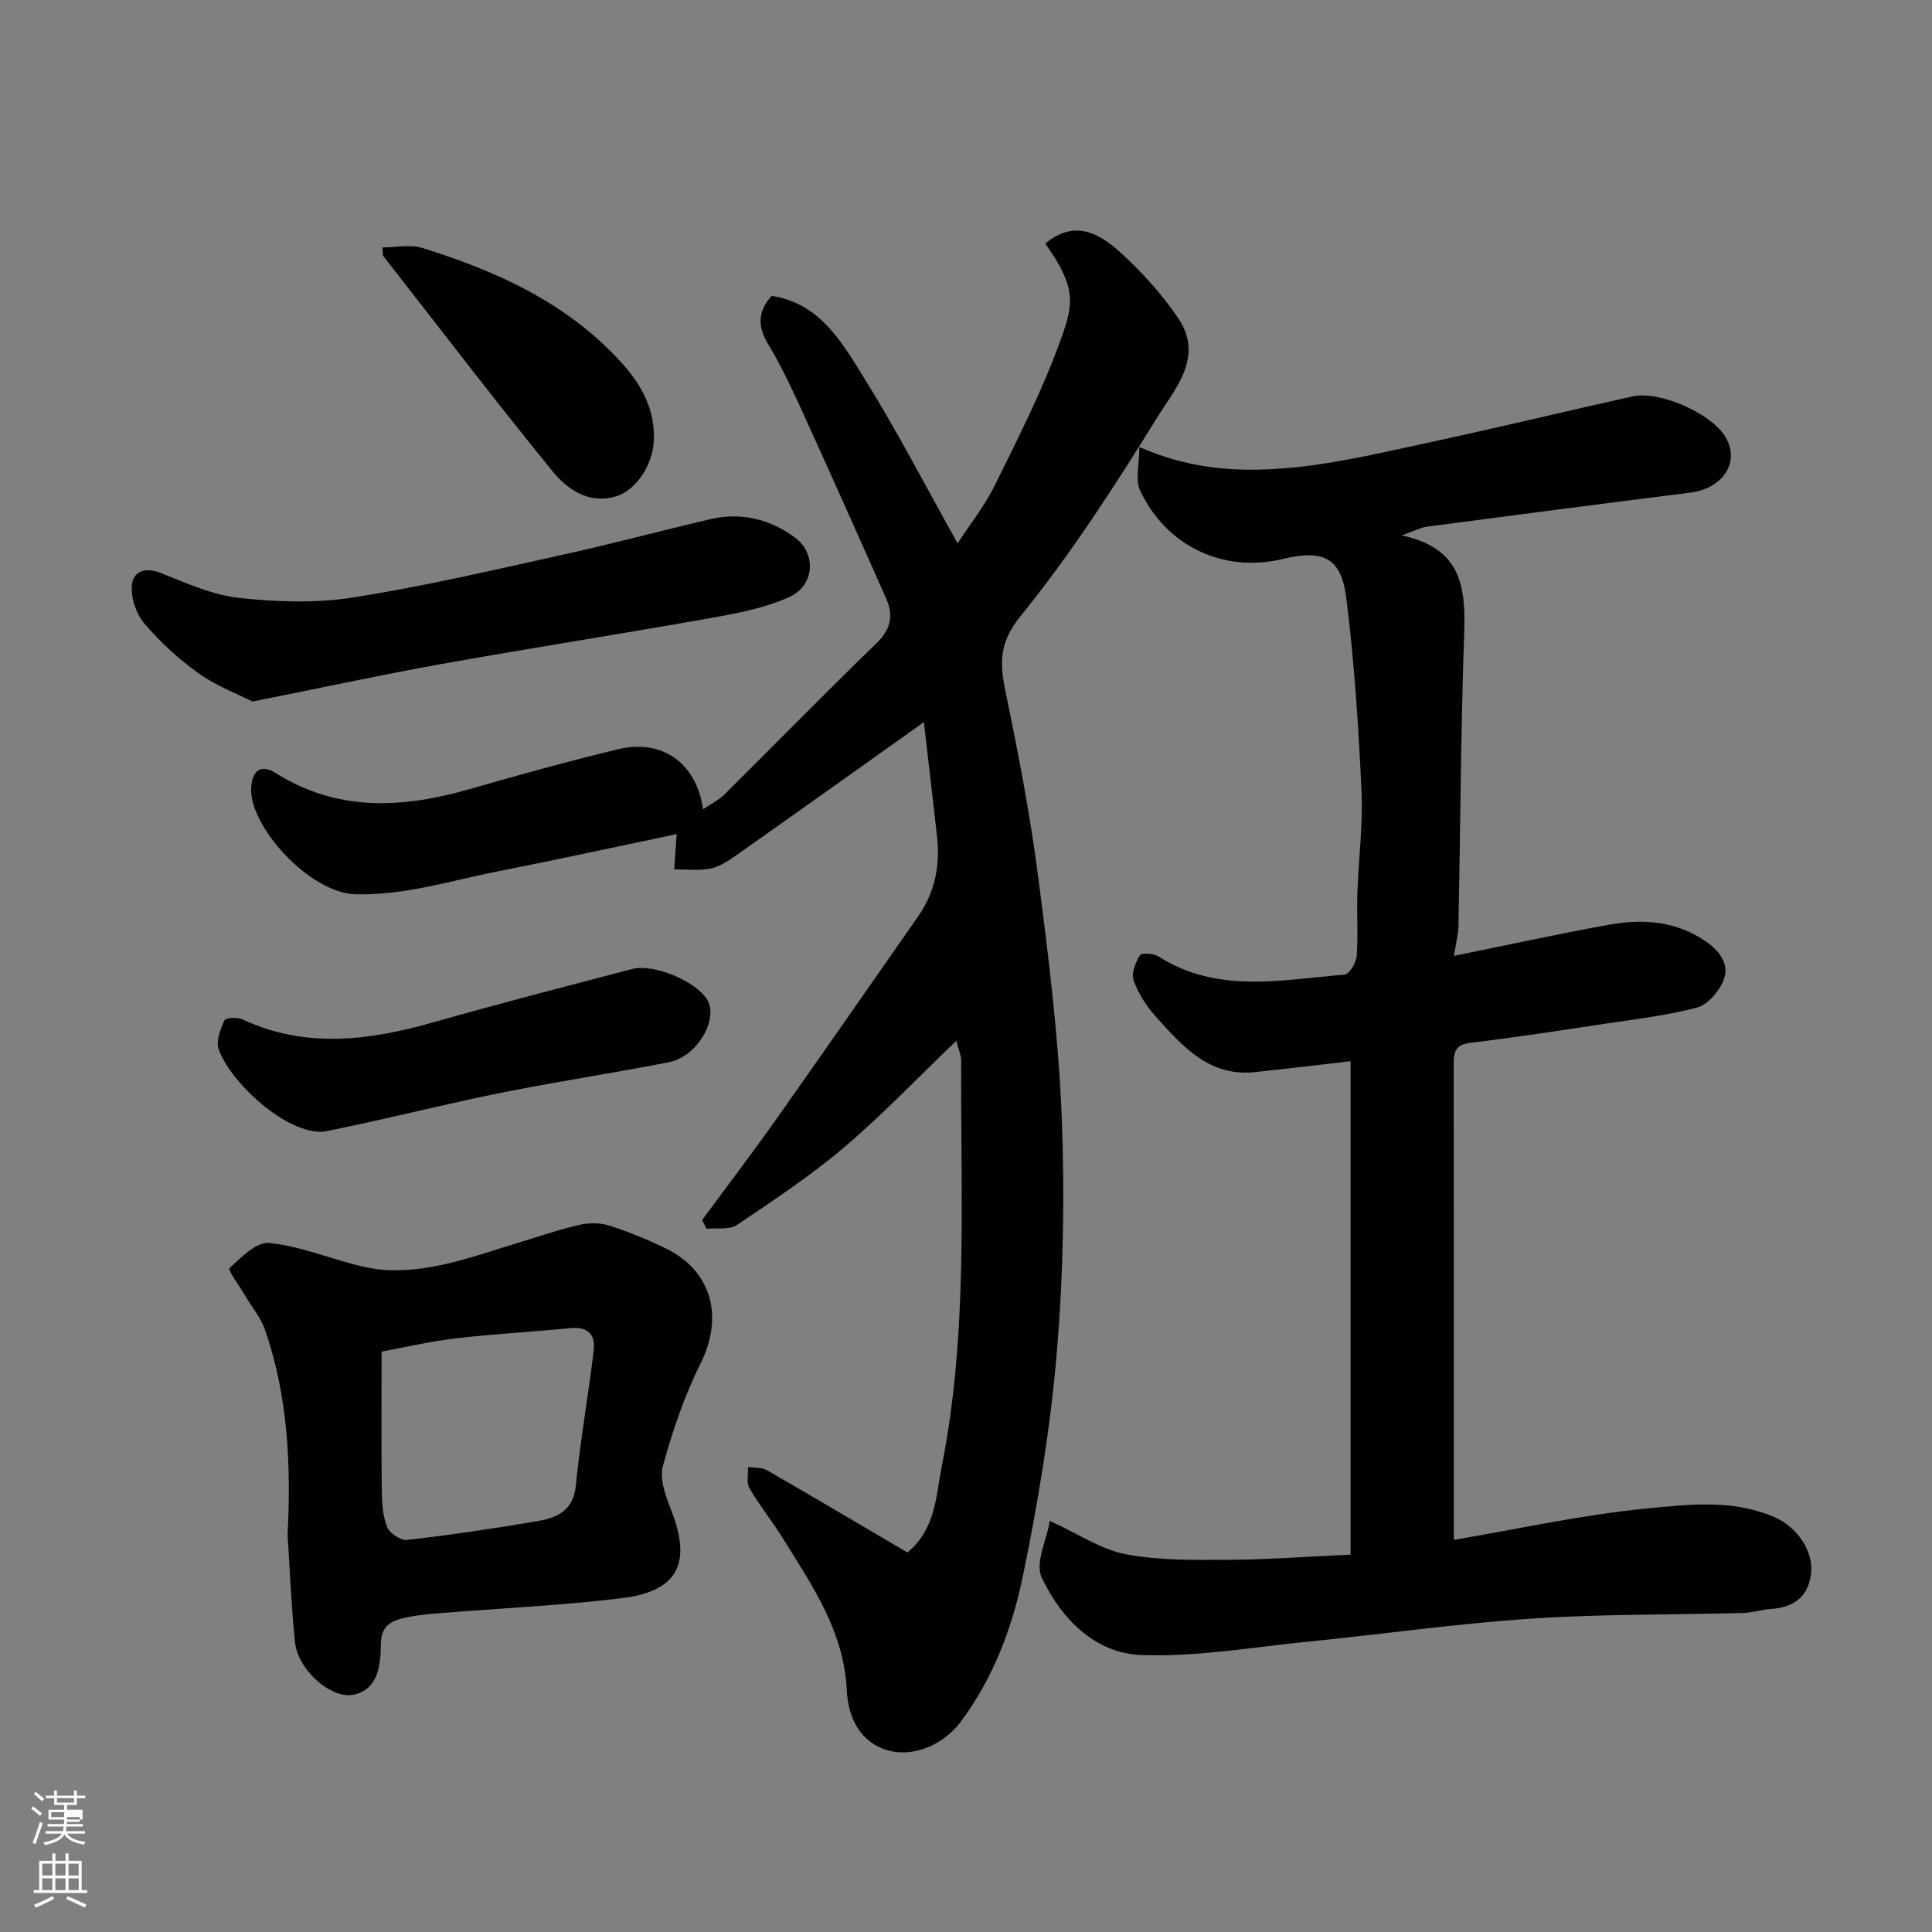
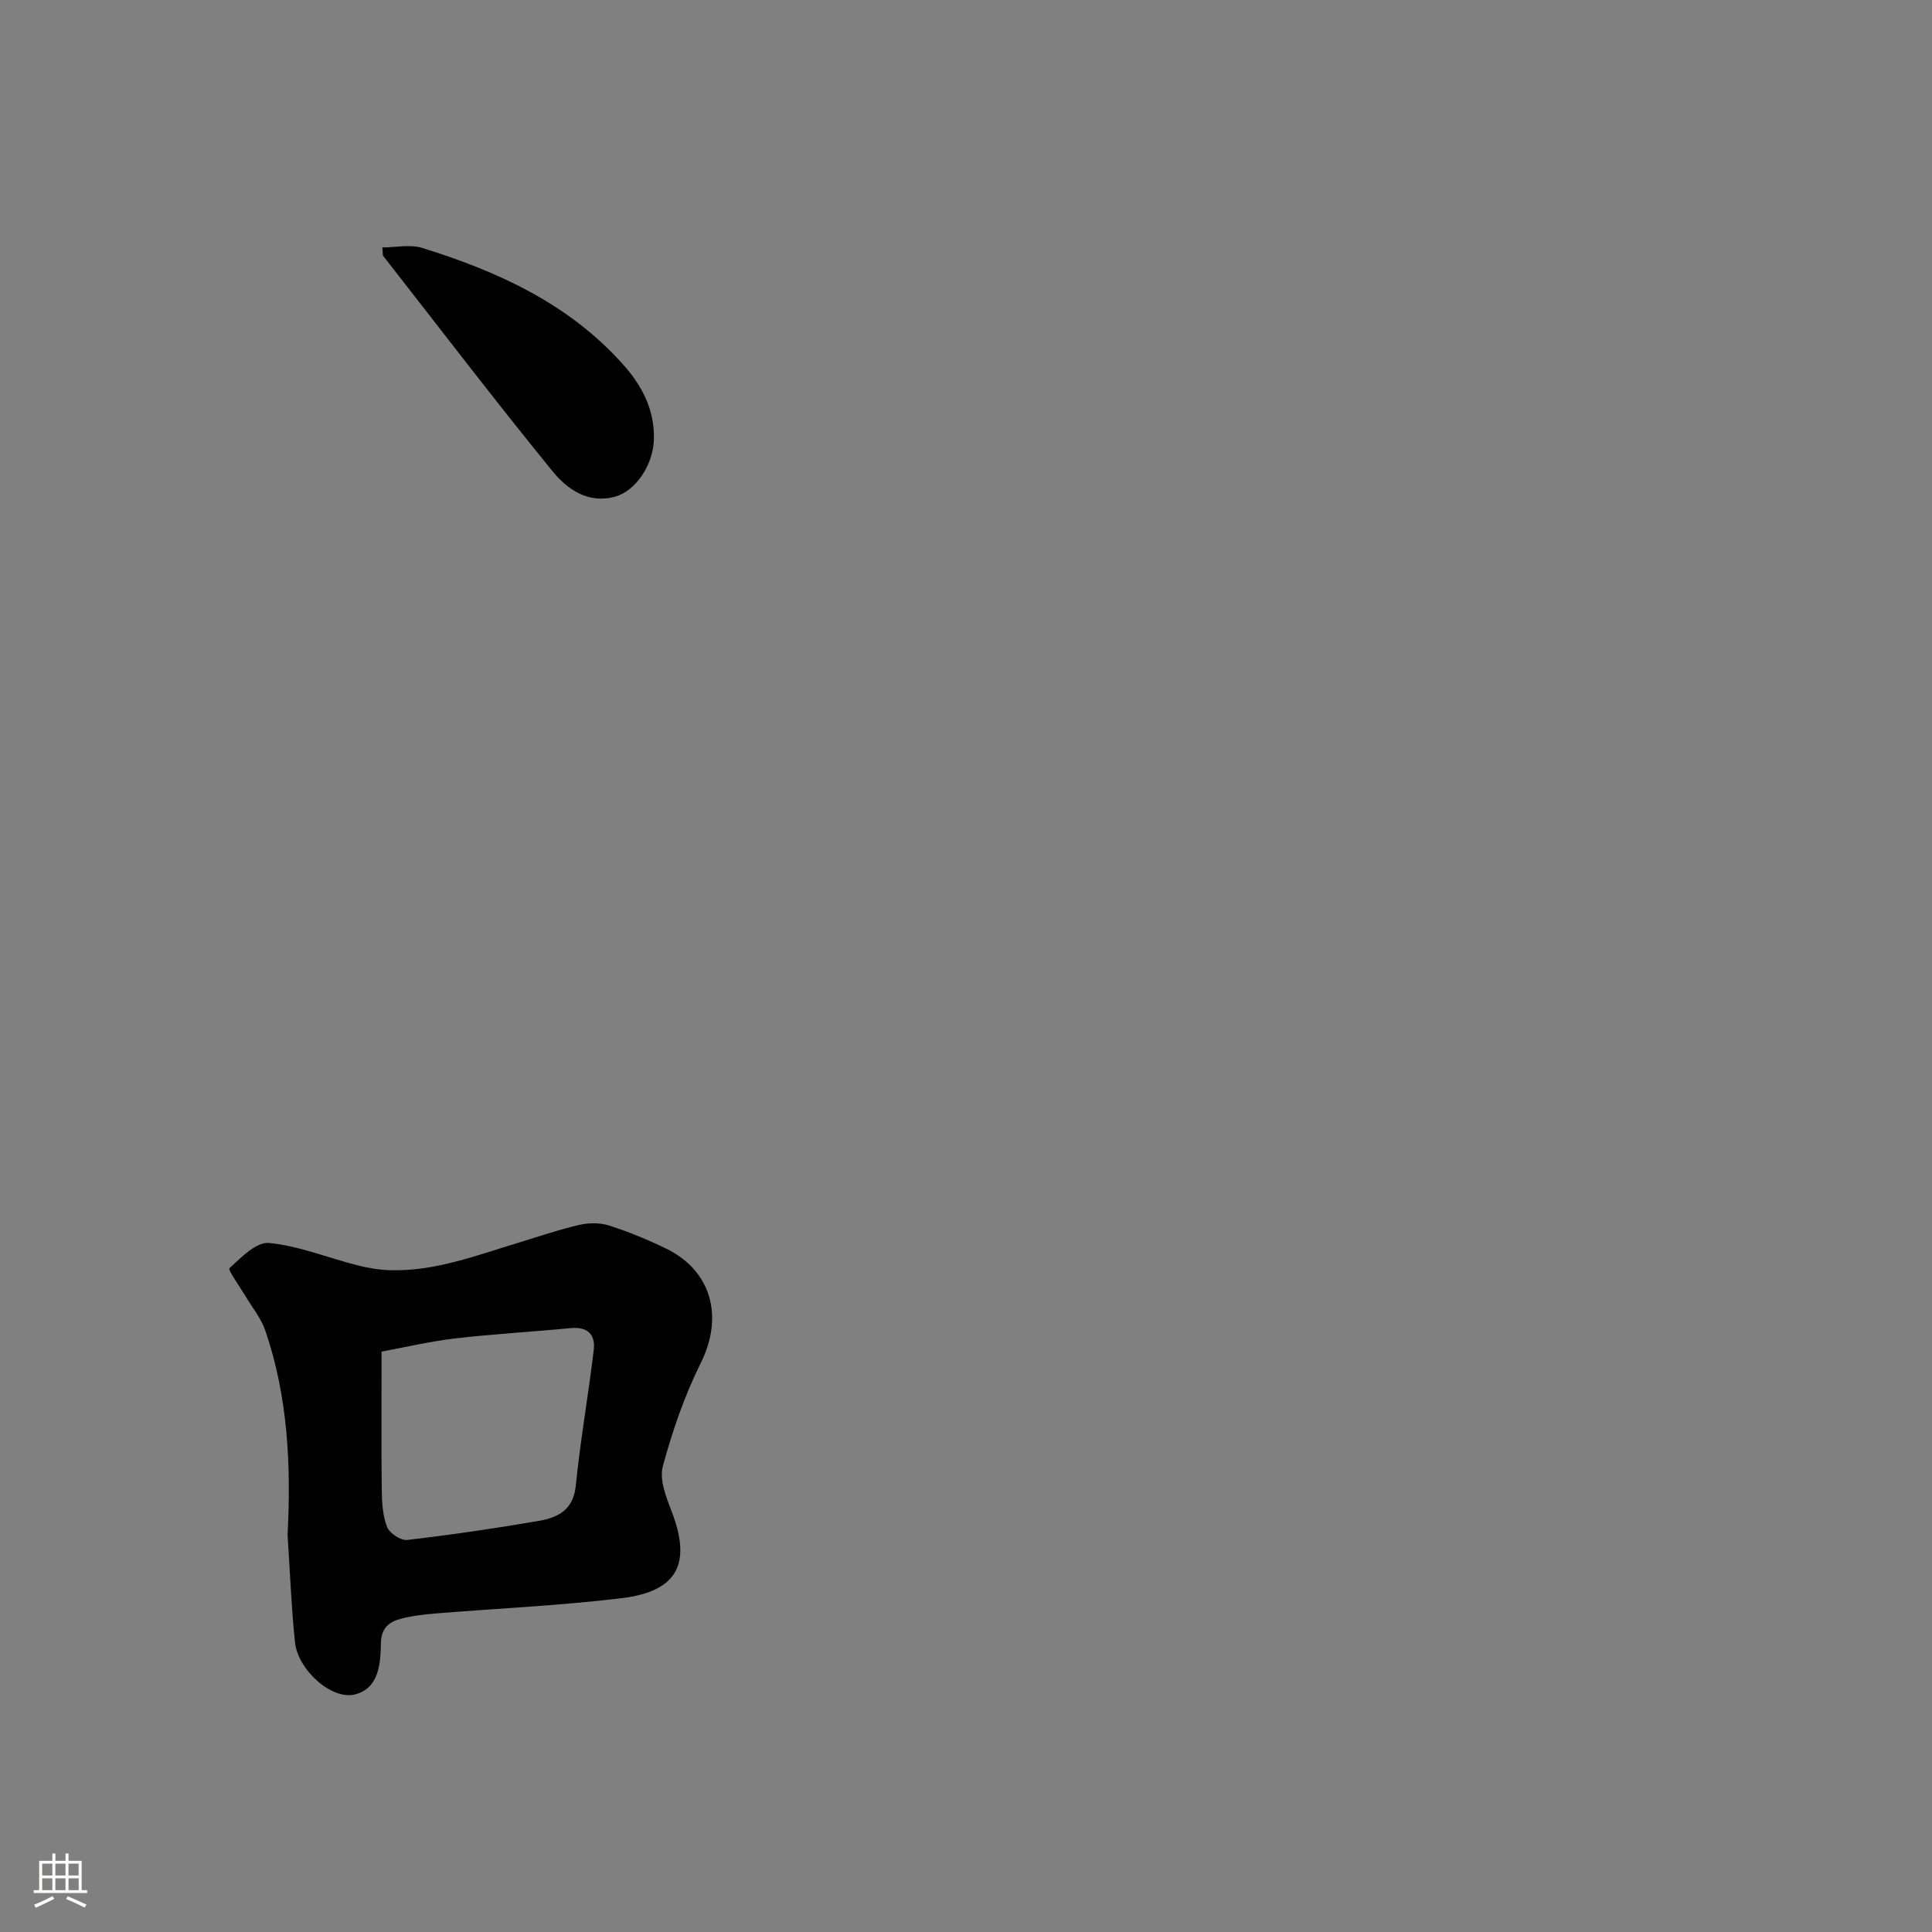
<svg xmlns="http://www.w3.org/2000/svg" enable-background="new 0 0 400 400" viewBox="0 0 400 400">
  <rect x="0" y="0" width="400" height="400" fill="#808080" stroke="none" />
-   <path d="m6.44 374.46.42-.45c.65.47 1.27.95 1.85 1.44l-.45.49c-.65-.56-1.25-1.06-1.82-1.48m.93 7.33-.63-.26c.55-1.36 1.05-2.8 1.52-4.33.19.1.38.19.59.27-.46 1.29-.95 2.73-1.48 4.32m-.38-10.38.44-.42c.43.34 1.01.82 1.74 1.44l-.49.49c-.53-.51-1.09-1.01-1.69-1.51m2.5.35h1.72v-1.04h.59v1.04h3.52v-1.04h.59v1.04h1.75v.53h-1.75v1.42h-2.03v.97h3.22v2.03h-3.24c0 .35-.01.66-.03.93h3.32v.53h-3.37c-.03.27-.08.58-.15.94h3.96v.53h-3.71c.67.92 1.93 1.48 3.79 1.68-.13.24-.23.44-.29.59-2.13-.38-3.48-1.08-4.04-2.12-.43.97-1.77 1.72-4.03 2.23-.09-.19-.2-.37-.33-.55 2.1-.42 3.37-1.03 3.81-1.83h-3.36v-.53h3.58c.08-.29.13-.61.16-.94h-3.33v-.53h3.39c.02-.27.04-.58.04-.93h-3.23v-2.03h3.25v-.97h-2.07v-1.42h-1.73zm1.12 3.44v1h2.65c.01-.3.02-.44.01-.4v-.25-.35zm1.19-2h3.52v-.91h-3.52zm4.71 3h-2.63v.59c0 .15-.01.28-.01.4h2.64v-1.99z" fill="#fbfcfa" />
  <path d="m13.56 383.74h.63v1.52h2.72v6.07h1.13v.6h-11.06v-.6h1.13v-6.07h2.73v-1.52h.63v1.52h2.1v-1.52zm-2.69 8.83.38.56c-1.24.63-2.53 1.25-3.85 1.85-.1-.21-.21-.42-.34-.63 1.36-.55 2.63-1.15 3.81-1.78m-2.13-4.27h2.1v-2.45h-2.1zm0 3.04h2.1v-2.46h-2.1zm2.72-3.04h2.1v-2.45h-2.1zm0 3.04h2.1v-2.46h-2.1zm6.07 3.6c-1.41-.71-2.7-1.3-3.86-1.78l.35-.56c1.45.62 2.75 1.19 3.88 1.72zm-1.25-9.09h-2.1v2.45h2.1zm-2.09 5.49h2.1v-2.46h-2.1z" fill="#fbfcfa" />
  <g fill="#010101">
-     <path d="m198 215.47c-8.12 7.78-15.31 15.35-23.22 22.06-6.96 5.9-14.62 10.99-22.21 16.09-1.57 1.05-4.17.56-6.29.78-.31-.6-.61-1.19-.92-1.79 5.09-6.91 10.29-13.74 15.25-20.74 9.89-13.99 19.65-28.07 29.46-42.11 3.46-4.95 4.61-10.48 3.95-16.41-.89-7.95-1.82-15.89-2.74-23.84-13.26 9.43-26.13 18.61-39.06 27.72-1.59 1.12-3.38 2.26-5.22 2.61-2.39.46-4.93.15-7.41.16.17-2.4.34-4.8.51-7.31-11.91 2.49-24.41 5.23-36.96 7.7-9.76 1.92-19.26 5-29.5 4.76-9.52-.22-22.24-14.18-21.63-22.23.26-3.5 2.11-4.74 5.07-2.87 12.87 8.11 26.36 7.29 40.23 3.31 10.16-2.92 20.35-5.76 30.62-8.23 9.12-2.19 16.22 2.74 17.64 12.42 1.67-1.14 3.23-1.88 4.38-3.03 10.53-10.44 20.9-21.05 31.55-31.38 2.94-2.85 3.52-5.7 2.01-9.13-5.88-13.27-11.8-26.53-17.82-39.73-2.04-4.47-4.17-8.93-6.71-13.12-2.28-3.78-1.93-6.91.78-9.91 10.08 1.57 14.58 9.68 19.18 17.06 6.86 11.03 12.84 22.62 19.32 34.18 2.4-3.7 5.58-7.69 7.78-12.16 4.88-9.91 9.94-19.83 13.64-30.2 2.49-6.97 3.37-10.45-3.27-19.7 6.44-5.36 11.76-1.77 16.42 2.62 4.11 3.87 7.97 8.18 11.12 12.85 5.41 8.02-.73 14.64-4.41 20.6-8.74 14.14-17.83 28.21-28.27 41.09-4.68 5.77-4.22 10.16-2.97 16.19 2.58 12.45 4.99 24.97 6.62 37.58 2.13 16.44 4.2 32.95 4.88 49.5.67 16.23.37 32.59-.97 48.77-1.29 15.59-3.85 31.14-7.01 46.48-2.22 10.8-6.13 21.29-12.92 30.38-3.92 5.23-10.86 7.79-16.39 5.45-5.19-2.19-6.97-7.35-7.19-11.97-.58-12.17-7.06-21.54-13.08-31.23-2.24-3.61-4.92-6.95-7.06-10.6-.67-1.14-.24-2.93-.32-4.42 1.32.2 2.84.05 3.91.67 9.75 5.6 19.42 11.34 29.11 17.04 5.91-4.96 5.88-11.69 7.09-17.77 5.54-27.84 3.87-56.05 4.03-84.17-.03-1.02-.52-2.07-1-4.02z" />
-     <path d="m290.21 110.85c13.45 2.85 13.22 12.13 12.88 22.01-.66 19.59-.74 39.2-1.13 58.8-.04 1.9-.56 3.79-.95 6.25 10.94-2.22 21.49-4.54 32.11-6.45 7.09-1.28 14.04-.8 20.26 3.6 2.86 2.02 4.74 4.76 3.43 7.96-.94 2.28-3.24 4.99-5.45 5.58-6.27 1.66-12.8 2.41-19.25 3.38-9.21 1.39-18.42 2.82-27.67 3.92-2.97.36-3.47 1.75-3.47 4.25.04 32.66.03 65.32.03 98.66 13.55-2.29 26.73-5.22 40.08-6.51 8.71-.84 17.83-1.94 26.43 1.87 4.55 2.02 7.99 6.95 7.45 11.63-.56 4.88-3.67 7.02-8.39 7.33-1.93.12-3.84.77-5.77.82-14.6.39-29.24.2-43.79 1.17-15.54 1.04-31.01 3.25-46.52 4.8-11.35 1.14-22.77 3.13-34.08 2.74-9.76-.34-16.69-7.54-20.73-16.03-1.42-2.98 1.01-7.78 1.68-11.74 6.07 2.76 10.71 5.97 15.77 6.91 6.94 1.3 14.2 1.18 21.32 1.14 8.26-.05 16.53-.68 25.17-1.07 0-34.14 0-68.21 0-102.16-6.52.75-13.14 1.56-19.78 2.26-9.57 1.01-15.08-5.44-20.61-11.57-1.93-2.14-3.58-4.76-4.54-7.45-.51-1.44.41-3.69 1.33-5.18.32-.53 2.83-.38 3.84.26 12.21 7.78 25.48 4.82 38.5 3.76.98-.08 2.42-2.43 2.52-3.81.33-4.31.01-8.66.15-12.99.23-7.1 1.18-14.23.85-21.3-.62-13.31-1.48-26.64-3.14-39.85-1.06-8.43-4.77-10.13-13.21-8.1-12.16 2.93-24.11-2.62-29.49-14.22-1.03-2.21-.15-5.31-.15-8.97 11.1 4.9 21.5 5.24 31.76 4.25 9.38-.91 18.65-3.13 27.9-5.12 14.16-3.05 28.25-6.44 42.39-9.6 5.51-1.23 15.88 3.26 19.08 8.06 3.47 5.21-.08 10.98-7.11 11.86-18.19 2.28-36.37 4.65-54.55 7.05-1.25.18-2.44.84-5.15 1.8z" />
    <path d="m59.54 317.77c.74-14.37.09-28.62-4.63-42.34-.88-2.55-2.72-4.76-4.12-7.13-1.17-1.98-3.65-5.39-3.29-5.73 2.41-2.22 5.59-5.49 8.21-5.23 6.17.61 12.16 3.06 18.25 4.62 2.2.56 4.49.95 6.75 1.02 9.33.28 17.92-3.06 26.65-5.7 4.2-1.27 8.36-2.71 12.62-3.69 1.96-.45 4.29-.45 6.19.16 4.01 1.29 7.94 2.91 11.73 4.75 9.49 4.62 11.92 14.18 7.2 23.67-3.37 6.76-5.87 14.06-7.86 21.36-.75 2.74.63 6.33 1.77 9.26 4.1 10.58 1.66 16.65-10.33 18.1-12.72 1.54-25.55 2.1-38.33 3.15-2.44.2-4.91.47-7.26 1.08-2.49.64-4.17 1.86-4.23 5.12-.08 4.16-.36 9.22-5.27 10.55-4.86 1.32-11.93-5.04-12.52-10.8-.76-7.39-1.04-14.81-1.53-22.22zm19.46-37.93c0 10.46-.07 19.54.04 28.62.03 2.59.18 5.33 1.1 7.68.5 1.29 2.83 2.84 4.15 2.69 9.07-1.05 18.12-2.38 27.12-3.92 3.97-.68 7.28-2.18 7.8-7.3.94-9.4 2.6-18.73 3.72-28.12.38-3.16-1.25-4.85-4.74-4.52-8.01.77-16.06 1.21-24.04 2.15-5.42.65-10.76 1.91-15.15 2.72z" />
-     <path d="m52.28 145.25c-3.11-1.58-7.44-3.19-11.07-5.78-4.14-2.95-8.01-6.48-11.3-10.35-1.71-2.01-2.85-5.37-2.61-7.97.28-2.94 2.81-3.79 6.07-2.49 5.25 2.09 10.63 4.53 16.14 5.13 7.77.85 15.85 1.12 23.53-.08 14.47-2.26 28.77-5.61 43.08-8.77 10.32-2.27 20.54-5.01 30.84-7.43 6.43-1.51 12.4-.08 17.63 3.79 4.51 3.33 4.08 9.98-1.26 12.35-4.96 2.21-10.51 3.3-15.92 4.26-18.8 3.34-37.67 6.28-56.47 9.65-12.5 2.25-24.93 4.95-38.66 7.69z" />
-     <path d="m67.16 234.29c-8.05.71-19.82-10.71-21.9-17.12-.55-1.7.39-4.1 1.21-5.92.25-.55 2.65-.7 3.69-.21 13.19 6.15 26.39 4.37 39.75.57 13.59-3.87 27.28-7.4 40.96-10.98 4.47-1.17 13.17 2.49 15.52 6.31 2.49 4.04-2.05 11.85-7.93 12.99-11.19 2.18-22.47 3.9-33.65 6.11-9.57 1.89-19.05 4.21-28.57 6.33-3.02.67-6.05 1.28-9.08 1.92z" />
    <path d="m79.17 51.23c2.77 0 5.75-.68 8.28.11 15.59 4.85 30.2 11.48 41.43 23.98 4.07 4.53 6.68 9.55 6.5 15.67-.16 5.42-3.88 10.7-8.04 11.84-5.62 1.53-9.92-1.56-12.95-5.27-11.96-14.68-23.45-29.74-35.11-44.65-.03-.56-.07-1.12-.11-1.68z" />
  </g>
</svg>